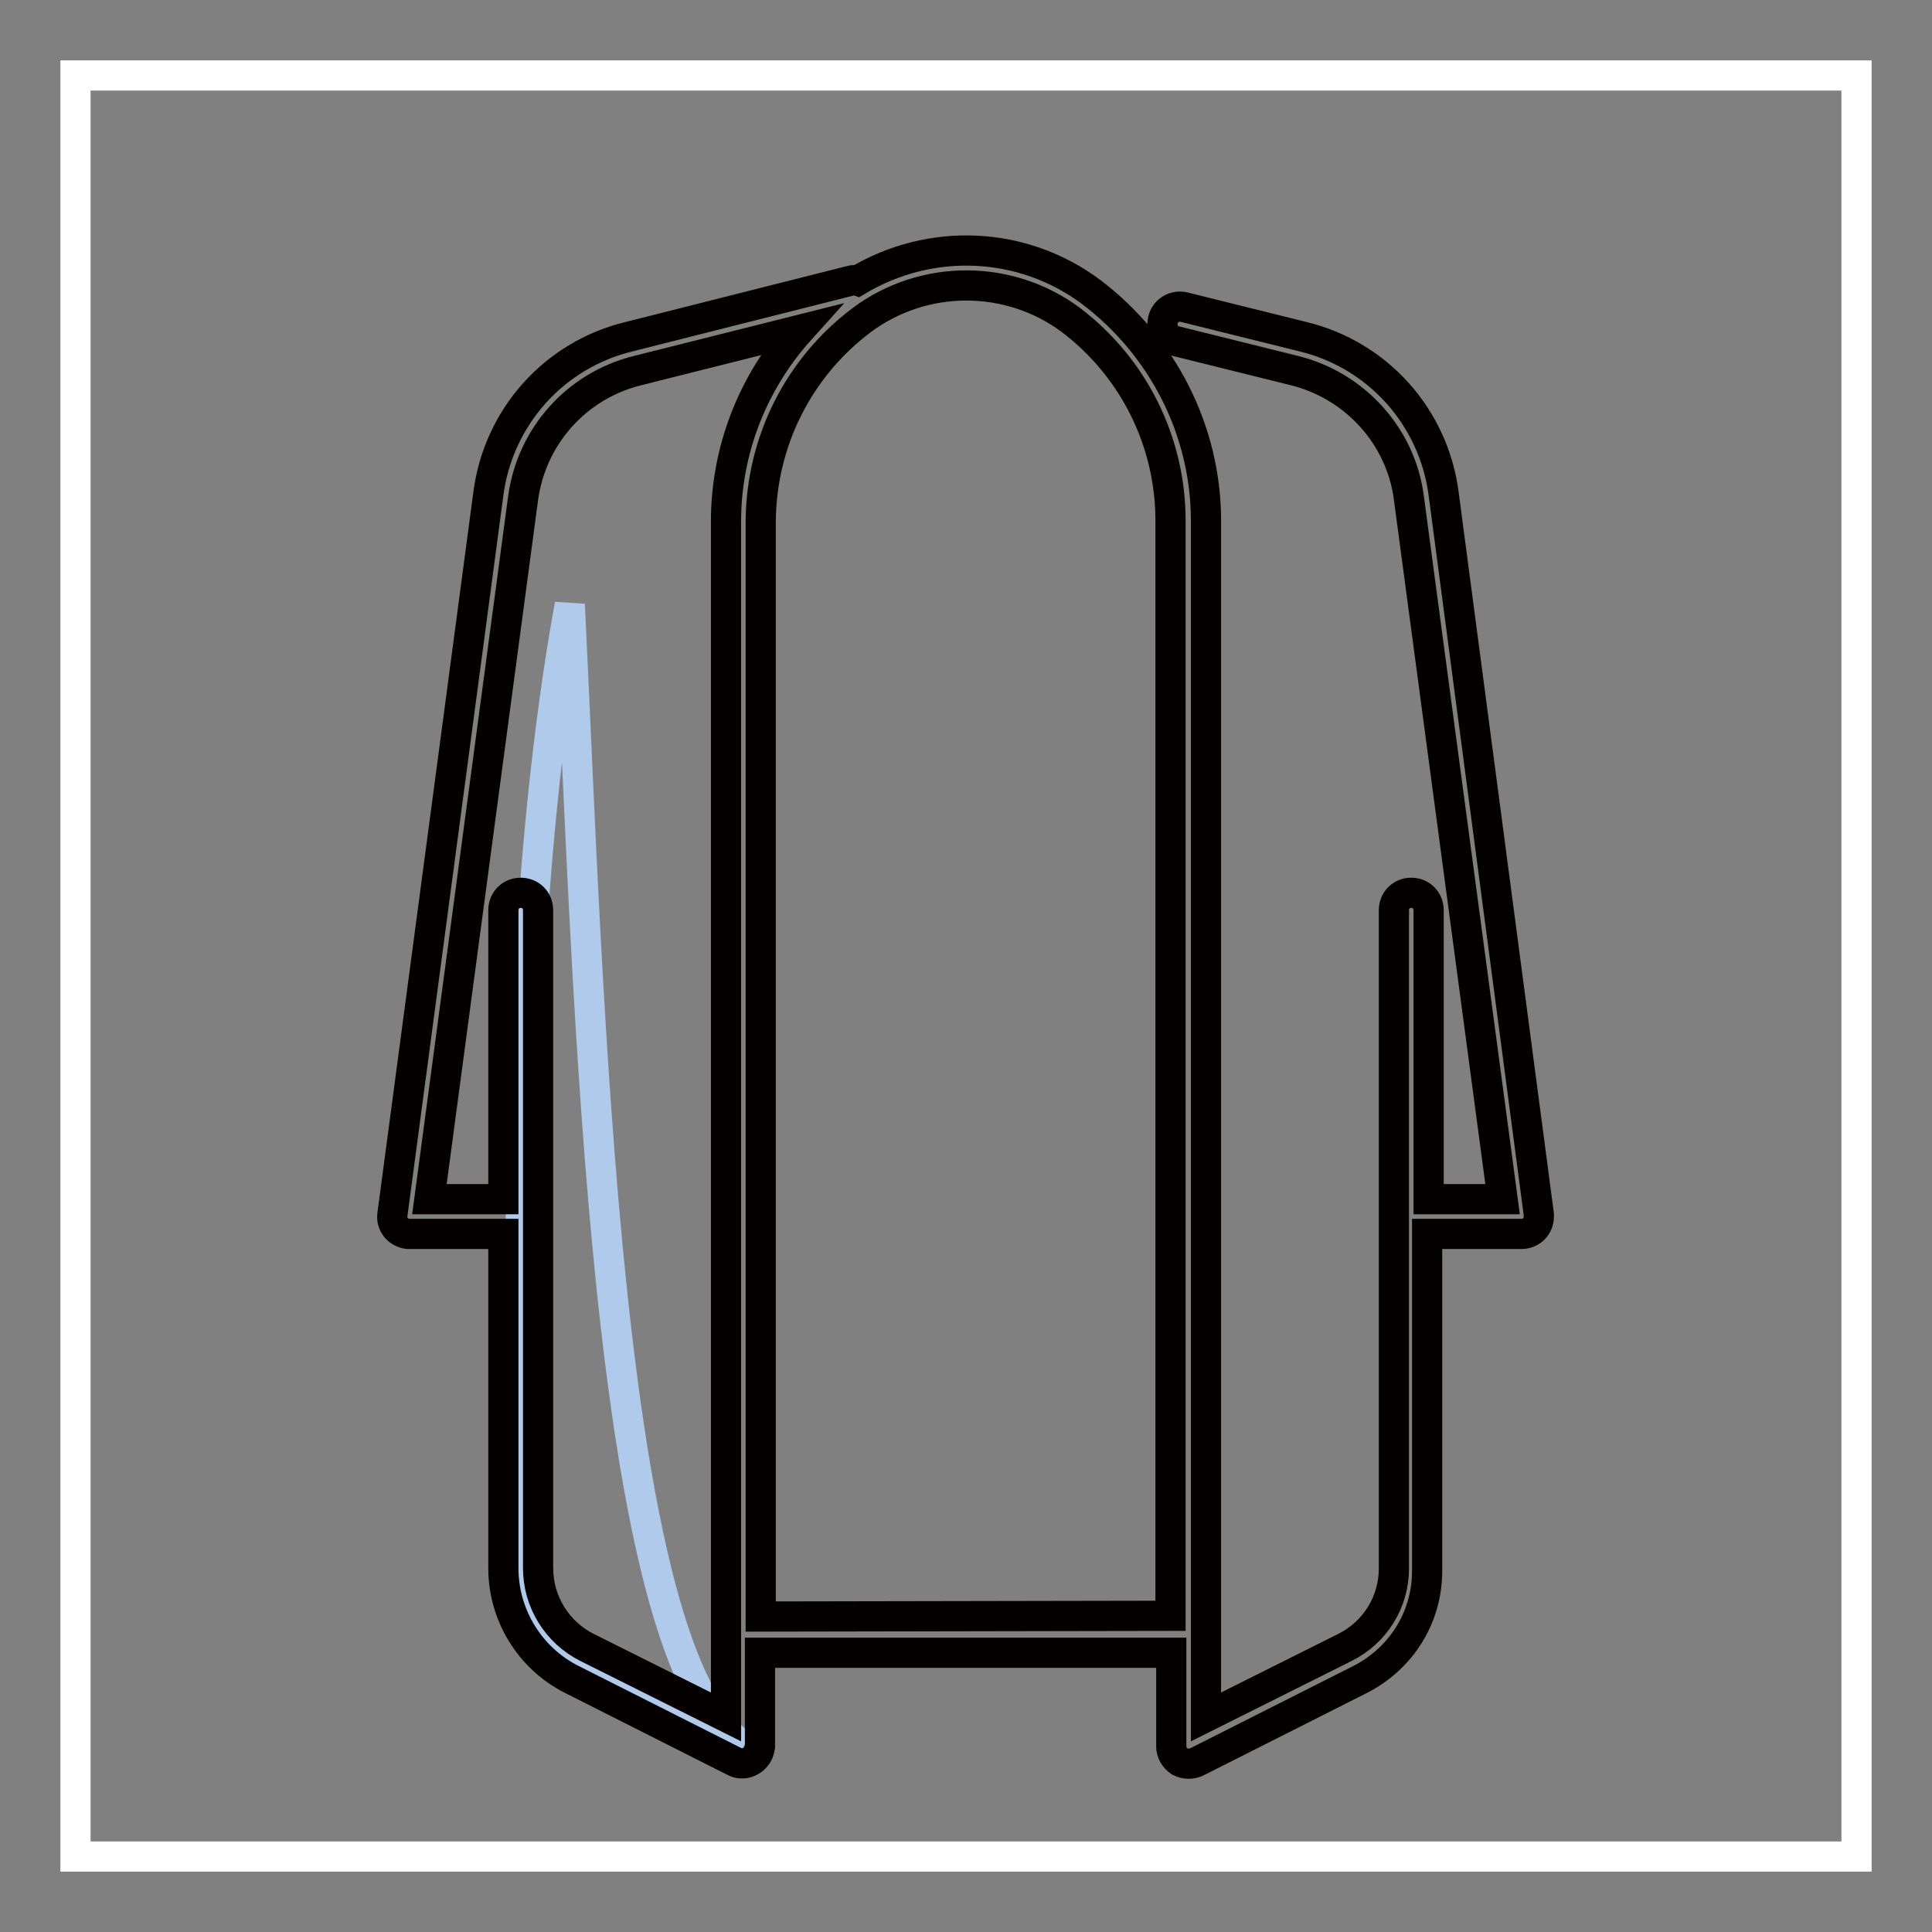
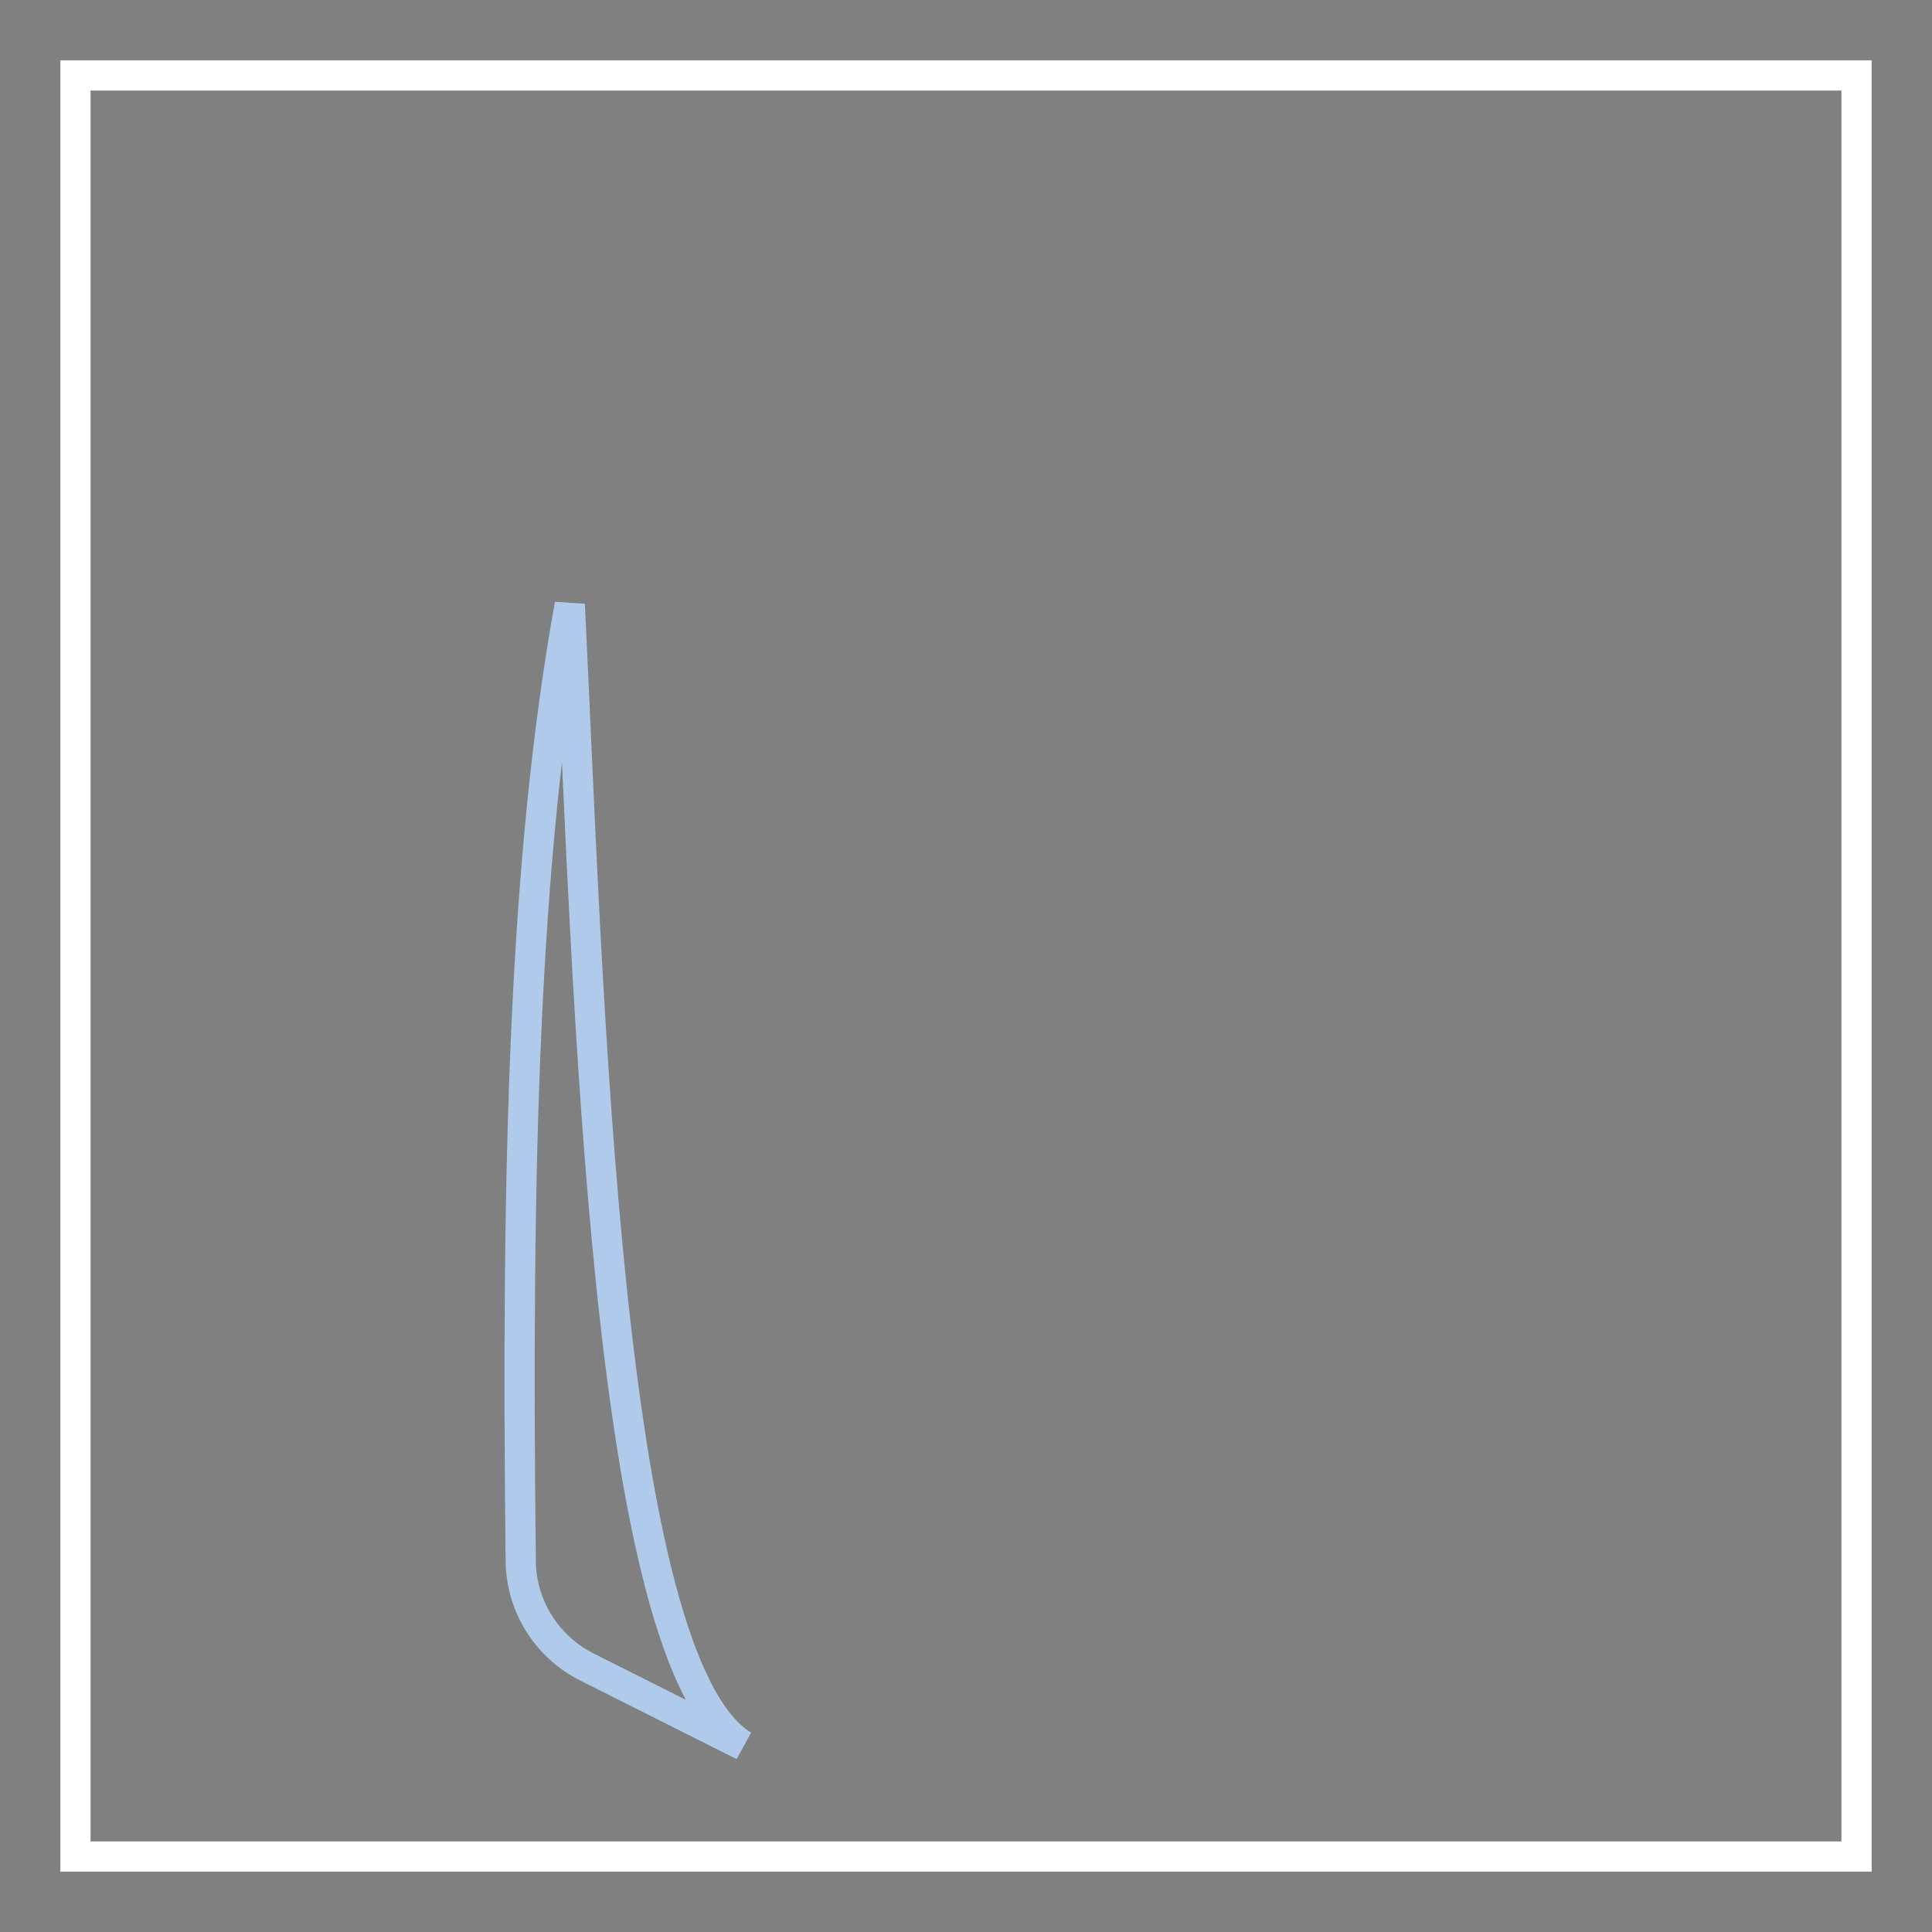
<svg xmlns="http://www.w3.org/2000/svg" version="1.1" x="0px" y="0px" viewBox="0 0 256 256" enable-background="new 0 0 256 256" xml:space="preserve">
  <rect x="0" y="0" width="256" height="256" fill="#808080" stroke="none" />
  <g>
    <path stroke-width="4" fill-opacity="0" stroke="#ffffff" d="M10,10h236v236H10V10z" />
    <path stroke-width="4" fill-opacity="0" stroke="#afcaea" d="M98.5,231.3C80.1,220.2,78,130.8,75.5,80.1c-6.1,33.7-7.1,74.7-6.5,126.6c0,6,3.4,11.5,8.8,14.2L98.5,231.3 z" />
-     <path stroke-width="4" fill-opacity="0" stroke="#040000" d="M191.3,65.5c-1.3-10.2-8.7-18.5-18.7-20.9l-15.7-3.9c-1.2-0.3-2.5,0.4-2.8,1.7s0.4,2.5,1.7,2.8l0,0 l15.7,3.9c8.1,2,14.2,8.8,15.2,17l12.4,92.8h-9.8v-38.3c0-1.3-1-2.3-2.3-2.3c-1.3,0-2.3,1-2.3,2.3v87.2c0,4.5-2.5,8.5-6.5,10.5 l-18.4,9.2V69c0-11.9-5.7-23.1-15.2-30.3c-9.1-6.8-21.3-7.3-31-1.5c-0.3-0.1-0.6-0.1-0.9,0l-29.3,7.4C73.4,47,66,55.3,64.7,65.5 L52,160.9c-0.2,1.3,0.7,2.4,2,2.6c0.1,0,0.2,0,0.3,0h12.4v44.3c0,6.2,3.5,11.9,9,14.7l21.6,10.9c1.1,0.6,2.5,0.1,3.1-1 c0.2-0.3,0.2-0.6,0.3-1v-12.4h54.5v12.4c0,0.8,0.4,1.5,1.1,2c0.4,0.2,0.8,0.3,1.2,0.3c0.4,0,0.7-0.1,1-0.2l21.6-10.9 c5.6-2.8,9.1-8.4,9-14.7v-44.4h12.5c1.3,0,2.3-1,2.3-2.3c0-0.1,0-0.2,0-0.3L191.3,65.5z M96.2,227.5l-18.4-9.2 c-4-2-6.5-6.1-6.5-10.5v-87.2c0-1.3-1-2.3-2.3-2.3s-2.3,1-2.3,2.3l0,0v38.3h-9.8l12.4-92.8c1.1-8.3,7.1-15,15.2-17l21.5-5.4 c-6.3,7-9.8,16-9.8,25.4L96.2,227.5z M100.8,214.2V69c0.1-10.5,5-20.3,13.4-26.6c8.2-6.1,19.5-6.1,27.7,0 c8.3,6.3,13.2,16.1,13.2,26.6v145.1L100.8,214.2z" />
  </g>
</svg>